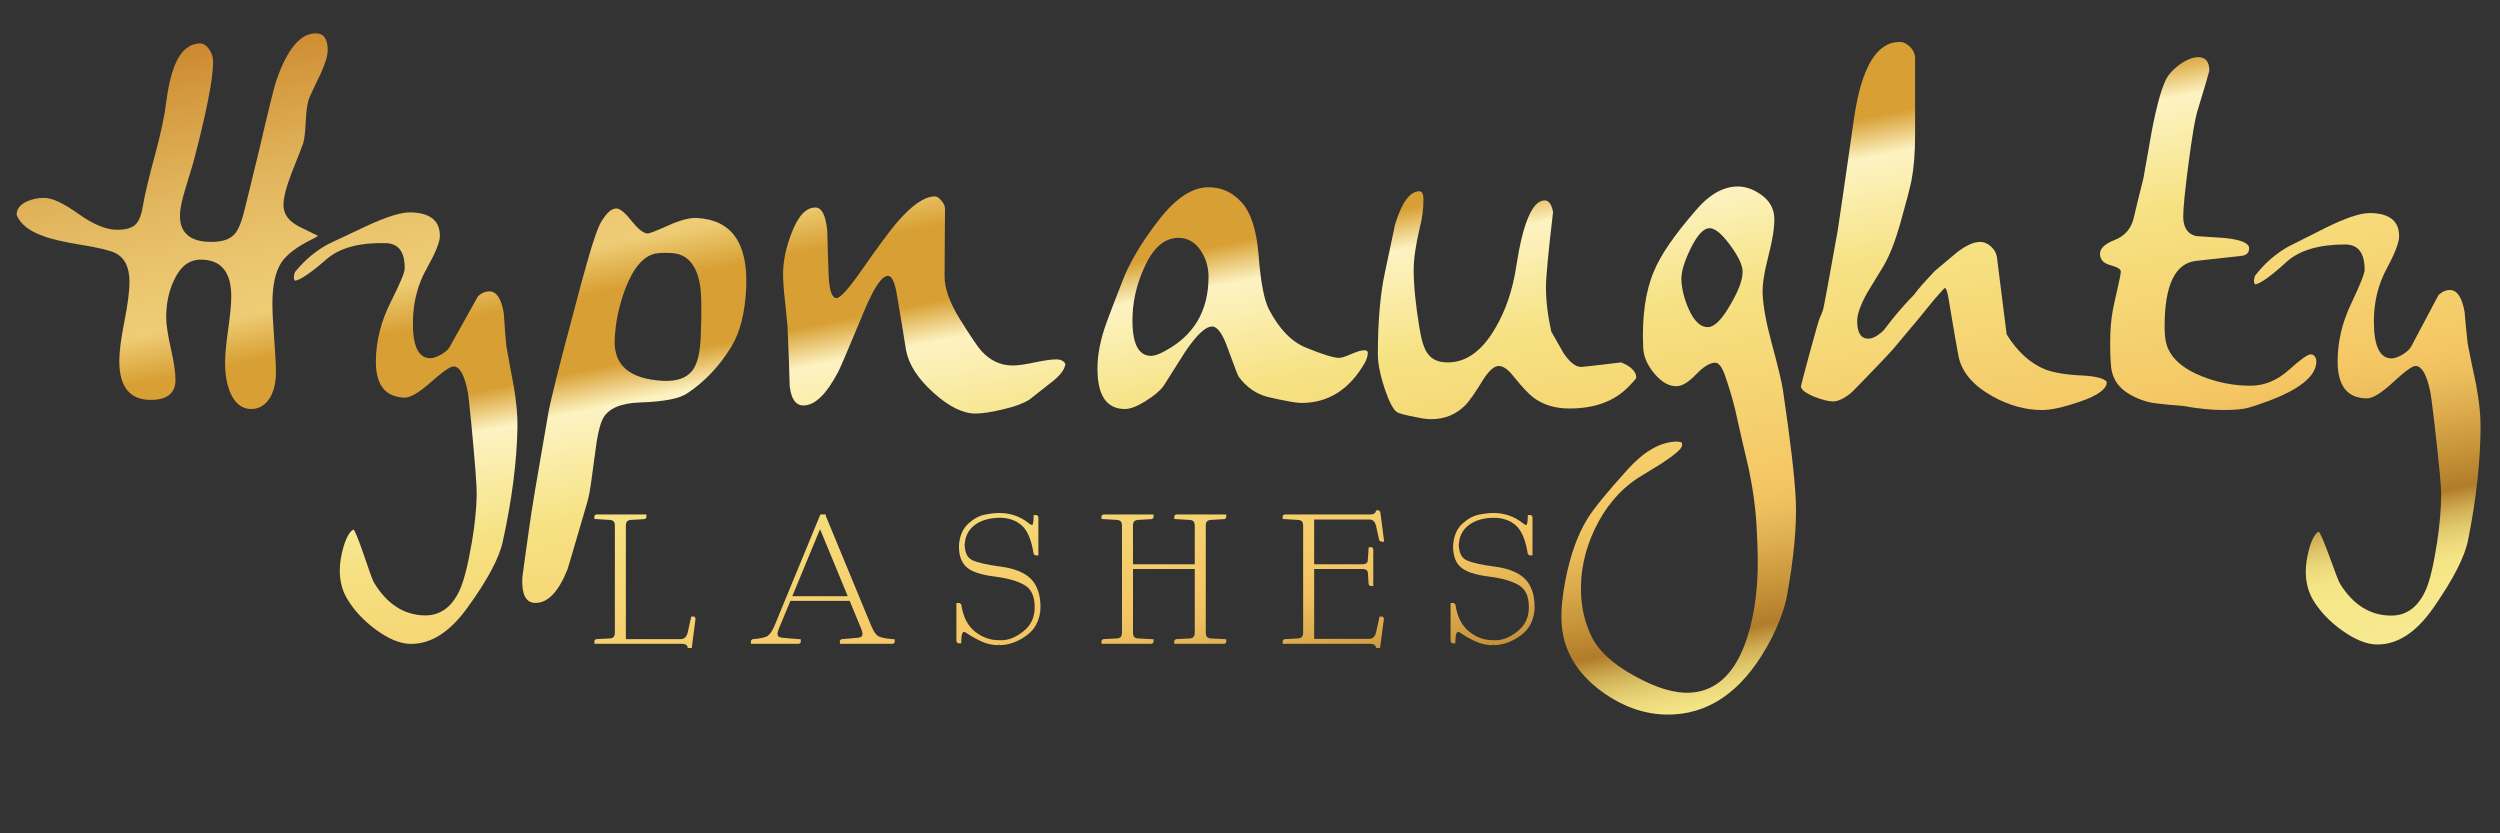
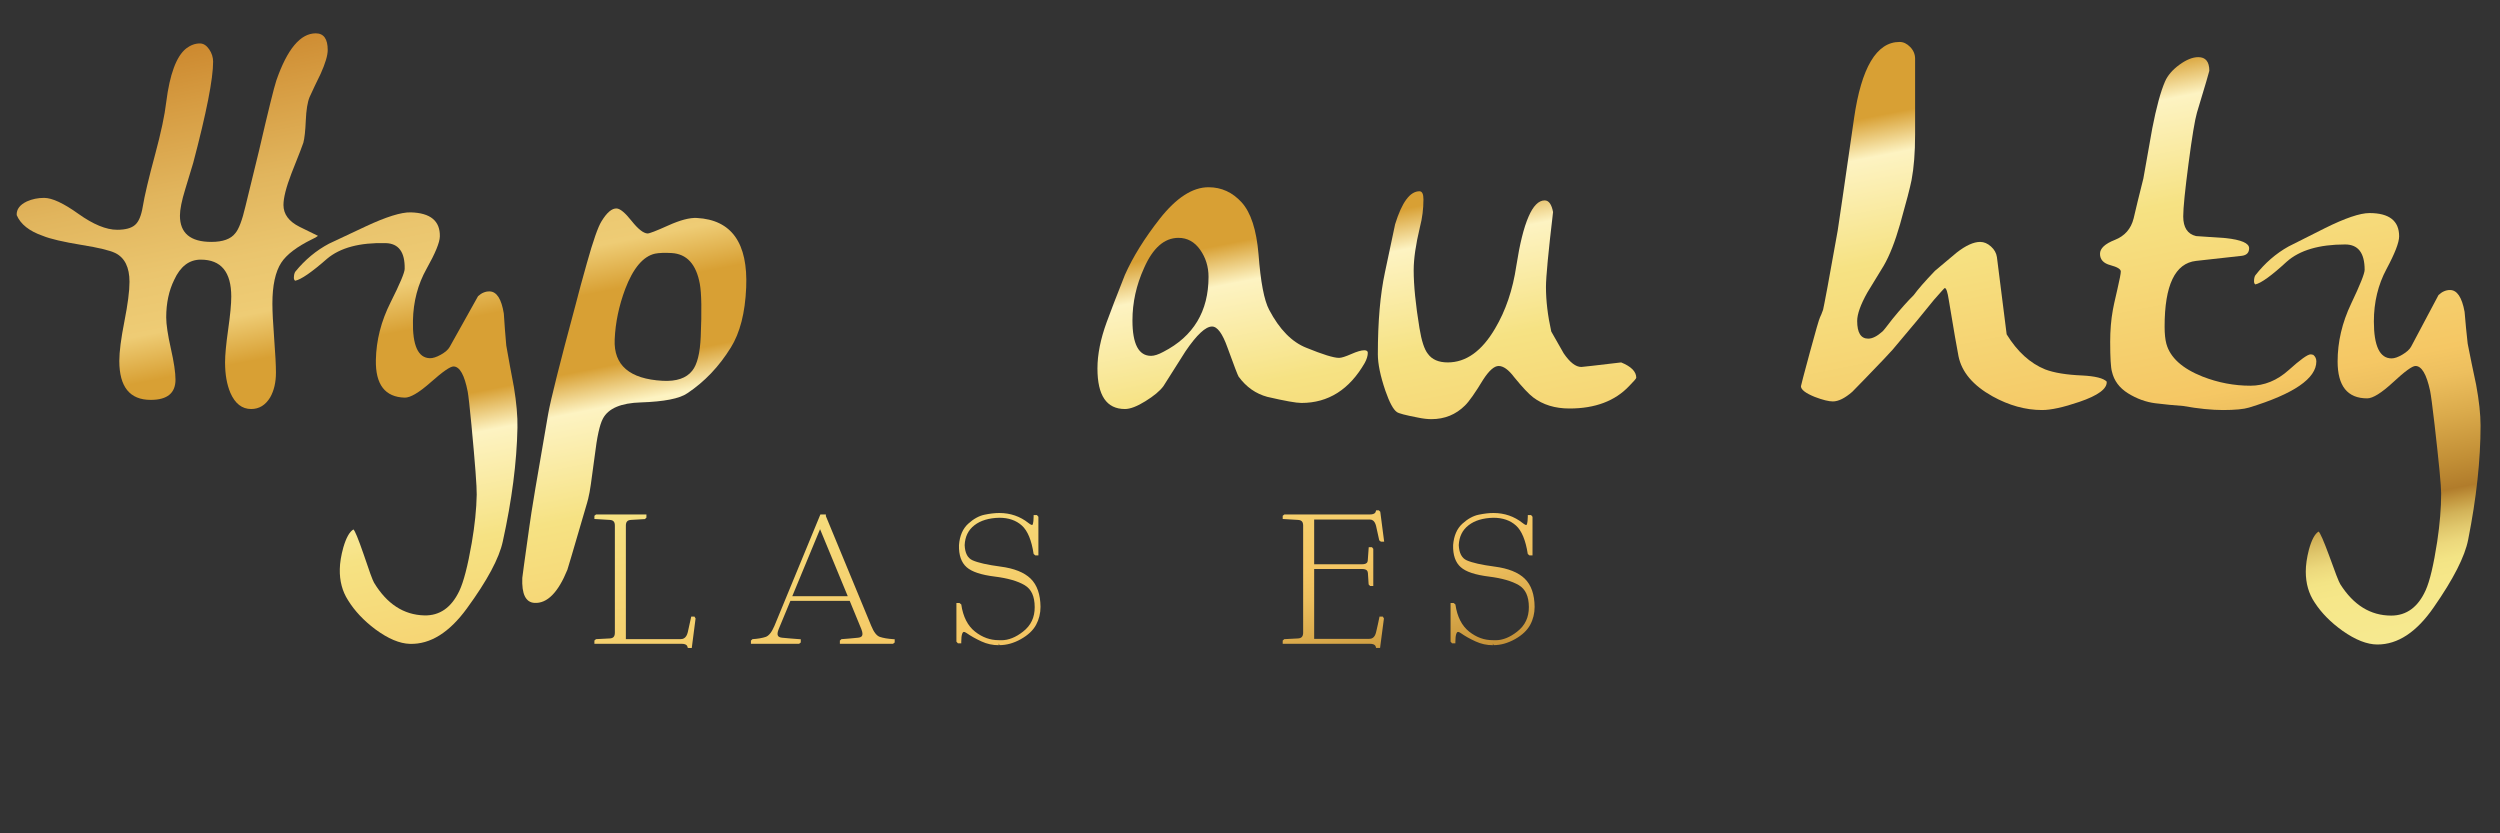
<svg xmlns="http://www.w3.org/2000/svg" version="1.1" id="Layer_1" x="0px" y="0px" width="150px" height="50px" viewBox="0 0 150 50" enable-background="new 0 0 150 50" xml:space="preserve">
  <rect x="0" y="0" width="150" height="50" fill="#333333" stroke="none" />
  <g>
    <g id="XMLID_1_">
      <linearGradient id="XMLID_26_" gradientUnits="userSpaceOnUse" x1="4.304" y1="-22.731" x2="27.47" y2="94.769">
        <stop offset="0" style="stop-color:#E4BA5D" />
        <stop offset="0.029" style="stop-color:#E0B458" />
        <stop offset="0.065" style="stop-color:#D7A54C" />
        <stop offset="0.104" style="stop-color:#CB8F3A" />
        <stop offset="0.144" style="stop-color:#BB7528" />
        <stop offset="0.148" style="stop-color:#B97226" />
        <stop offset="0.198" style="stop-color:#C57B22" />
        <stop offset="0.203" style="stop-color:#C77E24" />
        <stop offset="0.249" style="stop-color:#D69C42" />
        <stop offset="0.291" style="stop-color:#E1B55D" />
        <stop offset="0.329" style="stop-color:#EAC56E" />
        <stop offset="0.358" style="stop-color:#EECC75" />
        <stop offset="0.381" style="stop-color:#D8A034" />
        <stop offset="0.418" style="stop-color:#D8A034" />
        <stop offset="0.438" style="stop-color:#FDF3C2" />
        <stop offset="0.49" style="stop-color:#F6E283" />
        <stop offset="0.587" style="stop-color:#F5C764" />
        <stop offset="0.601" style="stop-color:#EDBF5E" />
        <stop offset="0.62" style="stop-color:#DBAB4C" />
        <stop offset="0.643" style="stop-color:#C28F36" />
        <stop offset="0.657" style="stop-color:#B17C2B" />
        <stop offset="0.663" style="stop-color:#C39840" />
        <stop offset="0.669" style="stop-color:#D2B258" />
        <stop offset="0.676" style="stop-color:#E0C76C" />
        <stop offset="0.683" style="stop-color:#ECD87C" />
        <stop offset="0.691" style="stop-color:#F3E485" />
        <stop offset="0.7" style="stop-color:#F6E789" />
        <stop offset="0.825" style="stop-color:#F5F1AC" />
        <stop offset="0.858" style="stop-color:#F6F4D7" />
        <stop offset="0.879" style="stop-color:#F3F4FA" />
        <stop offset="0.906" style="stop-color:#D49829" />
        <stop offset="0.952" style="stop-color:#FCEEA4" />
        <stop offset="1" style="stop-color:#F9CA5E" />
      </linearGradient>
      <path id="XMLID_23_" fill="url(#XMLID_26_)" d="M17.008,12.299c0,0.547,0.318,0.982,0.956,1.305    c0.371,0.184,0.743,0.364,1.115,0.547c-0.071,0.063-0.196,0.133-0.372,0.213c-0.903,0.445-1.514,0.912-1.832,1.398    c-0.354,0.547-0.531,1.367-0.531,2.461c0,0.466,0.036,1.159,0.106,2.08c0.071,0.922,0.107,1.606,0.107,2.053    c0,0.586-0.116,1.082-0.346,1.486c-0.283,0.468-0.663,0.699-1.141,0.699c-0.548,0-0.965-0.324-1.248-0.973    c-0.212-0.505-0.318-1.111-0.318-1.822c0-0.445,0.062-1.104,0.186-1.975c0.124-0.869,0.186-1.529,0.186-1.975    c0-1.479-0.611-2.218-1.832-2.218c-0.69,0-1.221,0.405-1.593,1.215c-0.318,0.648-0.478,1.397-0.478,2.249    c0,0.426,0.094,1.047,0.278,1.867c0.186,0.822,0.279,1.445,0.279,1.871c0,0.808-0.496,1.213-1.486,1.213    c-1.256,0-1.885-0.778-1.885-2.339c0-0.547,0.102-1.337,0.305-2.368c0.204-1.035,0.306-1.825,0.306-2.372    c0-0.87-0.283-1.447-0.849-1.73c-0.336-0.163-1.009-0.324-2.018-0.487c-1.115-0.182-1.895-0.365-2.336-0.547    c-0.813-0.283-1.336-0.698-1.565-1.244c-0.018-0.345,0.186-0.618,0.61-0.82c0.318-0.143,0.664-0.213,1.035-0.213    c0.477,0,1.164,0.318,2.057,0.958c0.894,0.636,1.668,0.956,2.323,0.956c0.495,0,0.854-0.096,1.075-0.291    c0.222-0.189,0.375-0.559,0.465-1.105c0.106-0.648,0.353-1.691,0.742-3.13c0.354-1.317,0.575-2.358,0.664-3.13    c0.212-1.682,0.61-2.753,1.194-3.22c0.266-0.203,0.54-0.304,0.823-0.304c0.213,0,0.398,0.116,0.558,0.349    c0.16,0.233,0.239,0.481,0.239,0.745c0,1.033-0.398,3.059-1.195,6.076c-0.159,0.527-0.318,1.052-0.478,1.578    c-0.212,0.689-0.318,1.217-0.318,1.582c0,1.051,0.627,1.578,1.885,1.578c0.689,0,1.167-0.172,1.433-0.517    c0.212-0.243,0.416-0.778,0.61-1.608l0.823-3.373c0.548-2.369,0.894-3.768,1.035-4.193C17.237,2.941,18.025,2,18.946,2    c0.478,0,0.717,0.333,0.717,1.002c0,0.324-0.143,0.801-0.425,1.428c-0.23,0.466-0.452,0.932-0.664,1.398    c-0.124,0.303-0.199,0.77-0.226,1.396c-0.027,0.628-0.076,1.072-0.146,1.336c-0.019,0.082-0.257,0.7-0.718,1.854    C17.166,11.244,17.008,11.873,17.008,12.299z" />
      <linearGradient id="XMLID_27_" gradientUnits="userSpaceOnUse" x1="15.14" y1="-24.867" x2="38.306" y2="92.633">
        <stop offset="0" style="stop-color:#E4BA5D" />
        <stop offset="0.029" style="stop-color:#E0B458" />
        <stop offset="0.065" style="stop-color:#D7A54C" />
        <stop offset="0.104" style="stop-color:#CB8F3A" />
        <stop offset="0.144" style="stop-color:#BB7528" />
        <stop offset="0.148" style="stop-color:#B97226" />
        <stop offset="0.198" style="stop-color:#C57B22" />
        <stop offset="0.203" style="stop-color:#C77E24" />
        <stop offset="0.249" style="stop-color:#D69C42" />
        <stop offset="0.291" style="stop-color:#E1B55D" />
        <stop offset="0.329" style="stop-color:#EAC56E" />
        <stop offset="0.358" style="stop-color:#EECC75" />
        <stop offset="0.381" style="stop-color:#D8A034" />
        <stop offset="0.418" style="stop-color:#D8A034" />
        <stop offset="0.438" style="stop-color:#FDF3C2" />
        <stop offset="0.49" style="stop-color:#F6E283" />
        <stop offset="0.587" style="stop-color:#F5C764" />
        <stop offset="0.601" style="stop-color:#EDBF5E" />
        <stop offset="0.62" style="stop-color:#DBAB4C" />
        <stop offset="0.643" style="stop-color:#C28F36" />
        <stop offset="0.657" style="stop-color:#B17C2B" />
        <stop offset="0.663" style="stop-color:#C39840" />
        <stop offset="0.669" style="stop-color:#D2B258" />
        <stop offset="0.676" style="stop-color:#E0C76C" />
        <stop offset="0.683" style="stop-color:#ECD87C" />
        <stop offset="0.691" style="stop-color:#F3E485" />
        <stop offset="0.7" style="stop-color:#F6E789" />
        <stop offset="0.825" style="stop-color:#F5F1AC" />
        <stop offset="0.858" style="stop-color:#F6F4D7" />
        <stop offset="0.879" style="stop-color:#F3F4FA" />
        <stop offset="0.906" style="stop-color:#D49829" />
        <stop offset="0.952" style="stop-color:#FCEEA4" />
        <stop offset="1" style="stop-color:#F9CA5E" />
      </linearGradient>
      <path id="XMLID_21_" fill="url(#XMLID_27_)" d="M24.599,38.632c-0.619-0.016-1.313-0.309-2.08-0.875    c-0.698-0.525-1.244-1.105-1.638-1.745c-0.344-0.536-0.509-1.157-0.493-1.867c0.007-0.386,0.079-0.817,0.212-1.301    c0.171-0.583,0.372-0.942,0.605-1.078c0.087,0.065,0.29,0.556,0.608,1.476c0.333,0.999,0.543,1.574,0.629,1.718    c0.771,1.275,1.776,1.931,3.015,1.964c0.92,0.023,1.62-0.463,2.1-1.464c0.259-0.541,0.509-1.507,0.75-2.898    c0.18-1.049,0.279-2.009,0.296-2.879c0.009-0.466-0.096-1.857-0.315-4.172c-0.103-1.076-0.177-1.746-0.226-2.013    c-0.193-0.995-0.474-1.501-0.846-1.511c-0.195-0.006-0.648,0.307-1.359,0.938c-0.712,0.63-1.236,0.94-1.572,0.933    c-1.186-0.032-1.763-0.787-1.733-2.265c0.023-1.174,0.315-2.322,0.878-3.441c0.563-1.12,0.845-1.791,0.85-2.014    c0.021-1.012-0.359-1.529-1.137-1.551c-1.557-0.04-2.731,0.274-3.523,0.941c-0.92,0.807-1.557,1.246-1.913,1.317    c-0.052-0.042-0.077-0.103-0.075-0.185c0.003-0.162,0.032-0.282,0.087-0.361c0.581-0.714,1.256-1.275,2.025-1.681    c0.732-0.343,1.465-0.69,2.199-1.034c1.232-0.576,2.132-0.856,2.698-0.842c1.185,0.031,1.769,0.512,1.75,1.444    c-0.008,0.364-0.273,1.009-0.796,1.938c-0.523,0.929-0.797,1.969-0.819,3.123c-0.03,1.479,0.309,2.227,1.017,2.245    c0.177,0.005,0.396-0.066,0.656-0.21c0.259-0.145,0.434-0.297,0.526-0.457l1.708-3.055c0.217-0.197,0.449-0.292,0.697-0.285    c0.424,0.011,0.708,0.455,0.849,1.328c0.041,0.648,0.089,1.289,0.147,1.918c0.143,0.814,0.294,1.639,0.455,2.474    c0.158,0.956,0.23,1.78,0.216,2.466c-0.041,2.066-0.334,4.338-0.88,6.816c-0.215,1.007-0.932,2.345-2.152,4.016    C26.959,37.953,25.82,38.665,24.599,38.632z" />
      <linearGradient id="XMLID_28_" gradientUnits="userSpaceOnUse" x1="27.608" y1="-27.326" x2="50.775" y2="90.174">
        <stop offset="0" style="stop-color:#E4BA5D" />
        <stop offset="0.029" style="stop-color:#E0B458" />
        <stop offset="0.065" style="stop-color:#D7A54C" />
        <stop offset="0.104" style="stop-color:#CB8F3A" />
        <stop offset="0.144" style="stop-color:#BB7528" />
        <stop offset="0.148" style="stop-color:#B97226" />
        <stop offset="0.198" style="stop-color:#C57B22" />
        <stop offset="0.203" style="stop-color:#C77E24" />
        <stop offset="0.249" style="stop-color:#D69C42" />
        <stop offset="0.291" style="stop-color:#E1B55D" />
        <stop offset="0.329" style="stop-color:#EAC56E" />
        <stop offset="0.358" style="stop-color:#EECC75" />
        <stop offset="0.381" style="stop-color:#D8A034" />
        <stop offset="0.418" style="stop-color:#D8A034" />
        <stop offset="0.438" style="stop-color:#FDF3C2" />
        <stop offset="0.49" style="stop-color:#F6E283" />
        <stop offset="0.587" style="stop-color:#F5C764" />
        <stop offset="0.601" style="stop-color:#EDBF5E" />
        <stop offset="0.62" style="stop-color:#DBAB4C" />
        <stop offset="0.643" style="stop-color:#C28F36" />
        <stop offset="0.657" style="stop-color:#B17C2B" />
        <stop offset="0.663" style="stop-color:#C39840" />
        <stop offset="0.669" style="stop-color:#D2B258" />
        <stop offset="0.676" style="stop-color:#E0C76C" />
        <stop offset="0.683" style="stop-color:#ECD87C" />
        <stop offset="0.691" style="stop-color:#F3E485" />
        <stop offset="0.7" style="stop-color:#F6E789" />
        <stop offset="0.825" style="stop-color:#F5F1AC" />
        <stop offset="0.858" style="stop-color:#F6F4D7" />
        <stop offset="0.879" style="stop-color:#F3F4FA" />
        <stop offset="0.906" style="stop-color:#D49829" />
        <stop offset="0.952" style="stop-color:#FCEEA4" />
        <stop offset="1" style="stop-color:#F9CA5E" />
      </linearGradient>
      <path id="XMLID_18_" fill="url(#XMLID_28_)" d="M44.771,17.254c-0.063,1.516-0.371,2.717-0.921,3.598    c-0.704,1.139-1.575,2.055-2.614,2.746c-0.456,0.318-1.386,0.501-2.787,0.547c-1.189,0.035-1.947,0.357-2.273,0.97    c-0.193,0.354-0.356,1.095-0.491,2.224c-0.186,1.448-0.308,2.274-0.37,2.474c-0.002,0.061-0.118,0.47-0.344,1.227    c-0.6,2.056-0.909,3.103-0.928,3.145c-0.555,1.366-1.211,2.031-1.971,1.989c-0.53-0.03-0.776-0.53-0.734-1.5    c0.002-0.062,0.143-1.078,0.42-3.049c0.104-0.805,0.483-3.076,1.136-6.812c0.161-0.884,0.693-3.003,1.596-6.358    c0.232-0.901,0.474-1.79,0.723-2.668c0.376-1.339,0.667-2.174,0.877-2.508c0.323-0.529,0.626-0.786,0.909-0.771    c0.213,0.011,0.511,0.261,0.899,0.749c0.387,0.488,0.705,0.738,0.953,0.752c0.105,0.005,0.52-0.154,1.242-0.48    c0.723-0.326,1.295-0.475,1.72-0.451C43.896,13.191,44.884,14.582,44.771,17.254z M40.288,15.182    c-0.407-0.023-0.735-0.011-0.985,0.037c-0.716,0.162-1.313,0.871-1.79,2.122c-0.379,1.014-0.59,2.024-0.632,3.035    c-0.065,1.539,0.893,2.361,2.873,2.472c0.831,0.045,1.424-0.154,1.779-0.604c0.298-0.368,0.469-1.049,0.511-2.039    c0.066-1.557,0.047-2.612-0.053-3.166C41.774,15.852,41.207,15.23,40.288,15.182z" />
      <linearGradient id="XMLID_29_" gradientUnits="userSpaceOnUse" x1="45.141" y1="-30.782" x2="68.307" y2="86.718">
        <stop offset="0" style="stop-color:#E4BA5D" />
        <stop offset="0.029" style="stop-color:#E0B458" />
        <stop offset="0.065" style="stop-color:#D7A54C" />
        <stop offset="0.104" style="stop-color:#CB8F3A" />
        <stop offset="0.144" style="stop-color:#BB7528" />
        <stop offset="0.148" style="stop-color:#B97226" />
        <stop offset="0.198" style="stop-color:#C57B22" />
        <stop offset="0.203" style="stop-color:#C77E24" />
        <stop offset="0.249" style="stop-color:#D69C42" />
        <stop offset="0.291" style="stop-color:#E1B55D" />
        <stop offset="0.329" style="stop-color:#EAC56E" />
        <stop offset="0.358" style="stop-color:#EECC75" />
        <stop offset="0.381" style="stop-color:#D8A034" />
        <stop offset="0.418" style="stop-color:#D8A034" />
        <stop offset="0.438" style="stop-color:#FDF3C2" />
        <stop offset="0.49" style="stop-color:#F6E283" />
        <stop offset="0.587" style="stop-color:#F5C764" />
        <stop offset="0.601" style="stop-color:#EDBF5E" />
        <stop offset="0.62" style="stop-color:#DBAB4C" />
        <stop offset="0.643" style="stop-color:#C28F36" />
        <stop offset="0.657" style="stop-color:#B17C2B" />
        <stop offset="0.663" style="stop-color:#C39840" />
        <stop offset="0.669" style="stop-color:#D2B258" />
        <stop offset="0.676" style="stop-color:#E0C76C" />
        <stop offset="0.683" style="stop-color:#ECD87C" />
        <stop offset="0.691" style="stop-color:#F3E485" />
        <stop offset="0.7" style="stop-color:#F6E789" />
        <stop offset="0.825" style="stop-color:#F5F1AC" />
        <stop offset="0.858" style="stop-color:#F6F4D7" />
        <stop offset="0.879" style="stop-color:#F3F4FA" />
        <stop offset="0.906" style="stop-color:#D49829" />
        <stop offset="0.952" style="stop-color:#FCEEA4" />
        <stop offset="1" style="stop-color:#F9CA5E" />
      </linearGradient>
-       <path id="XMLID_16_" fill="url(#XMLID_29_)" d="M63.922,21.838c-0.037,0.344-0.337,0.729-0.904,1.152    c-0.744,0.588-1.168,0.923-1.274,1.004c-0.372,0.223-0.867,0.406-1.487,0.547c-0.742,0.183-1.317,0.273-1.725,0.273    c-0.761,0-1.606-0.421-2.535-1.261c-0.929-0.839-1.474-1.687-1.633-2.537c-0.124-0.79-0.318-1.964-0.584-3.524    c-0.124-0.627-0.292-0.942-0.504-0.942c-0.354,0-0.813,0.669-1.381,2.007c-0.955,2.288-1.486,3.535-1.593,3.736    c-0.708,1.356-1.406,2.035-2.096,2.035c-0.459,0-0.735-0.385-0.824-1.155c-0.018-0.808-0.061-2.013-0.132-3.614    c-0.019-0.223-0.071-0.748-0.159-1.58c-0.071-0.628-0.106-1.143-0.106-1.549c0-0.748,0.167-1.56,0.504-2.431    c0.388-1.032,0.866-1.549,1.433-1.549c0.39,0,0.63,0.477,0.716,1.427c0.018,0.871,0.044,1.743,0.08,2.615    c0.036,0.93,0.195,1.395,0.478,1.395c0.213,0,0.691-0.525,1.434-1.578c1.062-1.519,1.788-2.502,2.177-2.948    c0.902-1.052,1.663-1.577,2.283-1.577c0.125,0,0.256,0.084,0.397,0.257c0.143,0.173,0.213,0.329,0.213,0.471l-0.026,4.07    c0,0.729,0.31,1.591,0.93,2.583c0.671,1.074,1.096,1.701,1.273,1.884c0.532,0.587,1.159,0.881,1.886,0.881    c0.3,0,0.739-0.062,1.314-0.183c0.574-0.121,1.003-0.183,1.286-0.183C63.647,21.563,63.832,21.655,63.922,21.838z" />
      <linearGradient id="XMLID_30_" gradientUnits="userSpaceOnUse" x1="62.881" y1="-34.28" x2="86.047" y2="83.22">
        <stop offset="0" style="stop-color:#E4BA5D" />
        <stop offset="0.029" style="stop-color:#E0B458" />
        <stop offset="0.065" style="stop-color:#D7A54C" />
        <stop offset="0.104" style="stop-color:#CB8F3A" />
        <stop offset="0.144" style="stop-color:#BB7528" />
        <stop offset="0.148" style="stop-color:#B97226" />
        <stop offset="0.198" style="stop-color:#C57B22" />
        <stop offset="0.203" style="stop-color:#C77E24" />
        <stop offset="0.249" style="stop-color:#D69C42" />
        <stop offset="0.291" style="stop-color:#E1B55D" />
        <stop offset="0.329" style="stop-color:#EAC56E" />
        <stop offset="0.358" style="stop-color:#EECC75" />
        <stop offset="0.381" style="stop-color:#D8A034" />
        <stop offset="0.418" style="stop-color:#D8A034" />
        <stop offset="0.438" style="stop-color:#FDF3C2" />
        <stop offset="0.49" style="stop-color:#F6E283" />
        <stop offset="0.587" style="stop-color:#F5C764" />
        <stop offset="0.601" style="stop-color:#EDBF5E" />
        <stop offset="0.62" style="stop-color:#DBAB4C" />
        <stop offset="0.643" style="stop-color:#C28F36" />
        <stop offset="0.657" style="stop-color:#B17C2B" />
        <stop offset="0.663" style="stop-color:#C39840" />
        <stop offset="0.669" style="stop-color:#D2B258" />
        <stop offset="0.676" style="stop-color:#E0C76C" />
        <stop offset="0.683" style="stop-color:#ECD87C" />
        <stop offset="0.691" style="stop-color:#F3E485" />
        <stop offset="0.7" style="stop-color:#F6E789" />
        <stop offset="0.825" style="stop-color:#F5F1AC" />
        <stop offset="0.858" style="stop-color:#F6F4D7" />
        <stop offset="0.879" style="stop-color:#F3F4FA" />
        <stop offset="0.906" style="stop-color:#D49829" />
        <stop offset="0.952" style="stop-color:#FCEEA4" />
        <stop offset="1" style="stop-color:#F9CA5E" />
      </linearGradient>
      <path id="XMLID_13_" fill="url(#XMLID_30_)" d="M82.068,21.169c0,0.183-0.063,0.386-0.184,0.608c-0.922,1.6-2.186,2.4-3.799,2.4    c-0.316,0-0.998-0.123-2.043-0.365c-0.689-0.184-1.265-0.587-1.726-1.215c-0.052-0.081-0.273-0.658-0.663-1.732    c-0.302-0.852-0.611-1.274-0.93-1.274c-0.388,0-0.919,0.496-1.593,1.487c-0.442,0.708-0.885,1.408-1.327,2.095    c-0.212,0.286-0.569,0.583-1.075,0.897c-0.504,0.314-0.915,0.471-1.233,0.471c-1.099,0-1.648-0.811-1.648-2.43    c0-0.851,0.187-1.781,0.559-2.795c0.229-0.628,0.592-1.57,1.089-2.824c0.478-1.075,1.176-2.199,2.096-3.373    c0.992-1.257,1.965-1.885,2.919-1.885c0.78,0,1.442,0.305,1.993,0.912c0.548,0.607,0.885,1.641,1.008,3.1    c0.125,1.659,0.336,2.774,0.638,3.34c0.619,1.178,1.361,1.935,2.229,2.279c0.992,0.406,1.646,0.607,1.965,0.607    c0.141,0,0.385-0.076,0.73-0.228s0.605-0.229,0.785-0.229C81.998,21.017,82.068,21.068,82.068,21.169z M72.512,16.611    c0-0.605-0.167-1.148-0.503-1.625c-0.337-0.477-0.771-0.715-1.3-0.715c-0.851,0-1.541,0.609-2.072,1.824    c-0.46,1.014-0.69,2.055-0.69,3.131c0,1.416,0.373,2.125,1.116,2.125c0.194,0,0.442-0.08,0.743-0.243    C71.61,20.178,72.512,18.679,72.512,16.611z" />
      <linearGradient id="XMLID_31_" gradientUnits="userSpaceOnUse" x1="78.688" y1="-37.397" x2="101.854" y2="80.103">
        <stop offset="0" style="stop-color:#E4BA5D" />
        <stop offset="0.029" style="stop-color:#E0B458" />
        <stop offset="0.065" style="stop-color:#D7A54C" />
        <stop offset="0.104" style="stop-color:#CB8F3A" />
        <stop offset="0.144" style="stop-color:#BB7528" />
        <stop offset="0.148" style="stop-color:#B97226" />
        <stop offset="0.198" style="stop-color:#C57B22" />
        <stop offset="0.203" style="stop-color:#C77E24" />
        <stop offset="0.249" style="stop-color:#D69C42" />
        <stop offset="0.291" style="stop-color:#E1B55D" />
        <stop offset="0.329" style="stop-color:#EAC56E" />
        <stop offset="0.358" style="stop-color:#EECC75" />
        <stop offset="0.381" style="stop-color:#D8A034" />
        <stop offset="0.418" style="stop-color:#D8A034" />
        <stop offset="0.438" style="stop-color:#FDF3C2" />
        <stop offset="0.49" style="stop-color:#F6E283" />
        <stop offset="0.587" style="stop-color:#F5C764" />
        <stop offset="0.601" style="stop-color:#EDBF5E" />
        <stop offset="0.62" style="stop-color:#DBAB4C" />
        <stop offset="0.643" style="stop-color:#C28F36" />
        <stop offset="0.657" style="stop-color:#B17C2B" />
        <stop offset="0.663" style="stop-color:#C39840" />
        <stop offset="0.669" style="stop-color:#D2B258" />
        <stop offset="0.676" style="stop-color:#E0C76C" />
        <stop offset="0.683" style="stop-color:#ECD87C" />
        <stop offset="0.691" style="stop-color:#F3E485" />
        <stop offset="0.7" style="stop-color:#F6E789" />
        <stop offset="0.825" style="stop-color:#F5F1AC" />
        <stop offset="0.858" style="stop-color:#F6F4D7" />
        <stop offset="0.879" style="stop-color:#F3F4FA" />
        <stop offset="0.906" style="stop-color:#D49829" />
        <stop offset="0.952" style="stop-color:#FCEEA4" />
        <stop offset="1" style="stop-color:#F9CA5E" />
      </linearGradient>
      <path id="XMLID_11_" fill="url(#XMLID_31_)" d="M98.176,22.666c0,0.043-0.141,0.207-0.424,0.494c-0.85,0.9-2.045,1.35-3.584,1.35    c-0.867,0-1.592-0.223-2.178-0.668c-0.266-0.202-0.646-0.607-1.141-1.214c-0.336-0.446-0.646-0.669-0.93-0.669    c-0.266,0-0.574,0.273-0.93,0.822c-0.477,0.787-0.84,1.305-1.088,1.547c-0.549,0.547-1.221,0.821-2.018,0.821    c-0.229,0-0.496-0.03-0.795-0.092c-0.744-0.142-1.17-0.253-1.275-0.334c-0.211-0.143-0.443-0.567-0.689-1.275    c-0.303-0.891-0.453-1.62-0.453-2.188c0-1.964,0.143-3.605,0.426-4.922c0.371-1.763,0.576-2.724,0.611-2.887    c0.406-1.315,0.893-1.975,1.459-1.975c0.16,0,0.24,0.162,0.24,0.487c0,0.566-0.07,1.123-0.213,1.67    c-0.248,1.033-0.373,1.894-0.373,2.582c0,0.912,0.117,2.066,0.346,3.465c0.125,0.768,0.293,1.285,0.506,1.549    c0.246,0.344,0.645,0.516,1.193,0.516c1.096,0,2.045-0.678,2.84-2.035c0.637-1.073,1.063-2.328,1.275-3.767    c0.406-2.612,0.973-3.919,1.699-3.919c0.248,0,0.416,0.232,0.504,0.698c-0.285,2.409-0.426,3.909-0.426,4.495    c0,0.832,0.107,1.723,0.318,2.674c0.25,0.445,0.496,0.881,0.744,1.307c0.373,0.547,0.725,0.82,1.063,0.82    c0.053,0,0.85-0.091,2.387-0.273C97.875,21.991,98.176,22.299,98.176,22.666z" />
      <linearGradient id="XMLID_32_" gradientUnits="userSpaceOnUse" x1="87.378" y1="-39.11" x2="110.544" y2="78.39">
        <stop offset="0" style="stop-color:#E4BA5D" />
        <stop offset="0.029" style="stop-color:#E0B458" />
        <stop offset="0.065" style="stop-color:#D7A54C" />
        <stop offset="0.104" style="stop-color:#CB8F3A" />
        <stop offset="0.144" style="stop-color:#BB7528" />
        <stop offset="0.148" style="stop-color:#B97226" />
        <stop offset="0.198" style="stop-color:#C57B22" />
        <stop offset="0.203" style="stop-color:#C77E24" />
        <stop offset="0.249" style="stop-color:#D69C42" />
        <stop offset="0.291" style="stop-color:#E1B55D" />
        <stop offset="0.329" style="stop-color:#EAC56E" />
        <stop offset="0.358" style="stop-color:#EECC75" />
        <stop offset="0.381" style="stop-color:#D8A034" />
        <stop offset="0.418" style="stop-color:#D8A034" />
        <stop offset="0.438" style="stop-color:#FDF3C2" />
        <stop offset="0.49" style="stop-color:#F6E283" />
        <stop offset="0.587" style="stop-color:#F5C764" />
        <stop offset="0.601" style="stop-color:#EDBF5E" />
        <stop offset="0.62" style="stop-color:#DBAB4C" />
        <stop offset="0.643" style="stop-color:#C28F36" />
        <stop offset="0.657" style="stop-color:#B17C2B" />
        <stop offset="0.663" style="stop-color:#C39840" />
        <stop offset="0.669" style="stop-color:#D2B258" />
        <stop offset="0.676" style="stop-color:#E0C76C" />
        <stop offset="0.683" style="stop-color:#ECD87C" />
        <stop offset="0.691" style="stop-color:#F3E485" />
        <stop offset="0.7" style="stop-color:#F6E789" />
        <stop offset="0.825" style="stop-color:#F5F1AC" />
        <stop offset="0.858" style="stop-color:#F6F4D7" />
        <stop offset="0.879" style="stop-color:#F3F4FA" />
        <stop offset="0.906" style="stop-color:#D49829" />
        <stop offset="0.952" style="stop-color:#FCEEA4" />
        <stop offset="1" style="stop-color:#F9CA5E" />
      </linearGradient>
-       <path id="XMLID_8_" fill="url(#XMLID_32_)" d="M107.748,30.039c0.064,1.518-0.115,3.441-0.541,5.776    c-0.146,0.717-0.447,1.537-0.902,2.454c-1.5,2.925-3.451,4.454-5.855,4.595c-1.52,0.09-2.975-0.373-4.367-1.388    c-1.521-1.129-2.318-2.521-2.393-4.181c-0.031-0.687,0.047-1.512,0.234-2.477c0.289-1.496,0.729-2.729,1.324-3.696    c0.381-0.612,1.178-1.59,2.396-2.938c0.961-1.071,1.918-1.635,2.873-1.688c0.143-0.01,0.275,0.014,0.402,0.066    c0.002,0.061,0.006,0.113,0.006,0.152c0.01,0.182-0.393,0.541-1.199,1.075c-0.52,0.313-1.029,0.626-1.527,0.939    c-1.049,0.711-1.883,1.707-2.5,2.99c-0.615,1.282-0.895,2.603-0.832,3.958c0.039,0.867,0.232,1.68,0.586,2.429    c0.41,0.908,1.291,1.729,2.635,2.461c1.291,0.718,2.404,1.049,3.34,0.994c1.592-0.093,2.729-1.203,3.412-3.334    c0.498-1.551,0.701-3.396,0.605-5.541l-0.041-0.91c-0.049-1.133-0.209-2.351-0.48-3.651c-0.285-1.201-0.561-2.4-0.826-3.602    c-0.172-0.682-0.369-1.338-0.592-1.975c-0.184-0.537-0.391-0.799-0.619-0.786c-0.318,0.019-0.695,0.254-1.125,0.705    c-0.434,0.45-0.809,0.687-1.125,0.704c-0.461,0.027-0.908-0.215-1.35-0.724c-0.438-0.511-0.672-1.04-0.695-1.583    c-0.082-1.857,0.133-3.386,0.646-4.59c0.4-0.974,1.242-2.196,2.523-3.666c0.756-0.894,1.551-1.365,2.381-1.414    c0.512-0.03,1.02,0.133,1.523,0.488c0.504,0.356,0.768,0.818,0.793,1.383c0.023,0.525-0.094,1.287-0.35,2.285    c-0.258,0.998-0.375,1.758-0.35,2.285c0.033,0.746,0.207,1.709,0.525,2.887c0.383,1.416,0.611,2.364,0.688,2.846    C107.426,26.422,107.684,28.644,107.748,30.039z M104.555,16.252c-0.018-0.383-0.277-0.912-0.775-1.582    c-0.498-0.671-0.908-0.997-1.227-0.979c-0.354,0.02-0.725,0.428-1.115,1.221c-0.389,0.795-0.574,1.424-0.555,1.889    c0.027,0.568,0.176,1.156,0.451,1.768c0.336,0.73,0.723,1.085,1.164,1.059c0.389-0.024,0.838-0.484,1.348-1.386    C104.34,17.398,104.576,16.738,104.555,16.252z" />
      <linearGradient id="XMLID_33_" gradientUnits="userSpaceOnUse" x1="104.318" y1="-42.45" x2="127.485" y2="75.05">
        <stop offset="0" style="stop-color:#E4BA5D" />
        <stop offset="0.029" style="stop-color:#E0B458" />
        <stop offset="0.065" style="stop-color:#D7A54C" />
        <stop offset="0.104" style="stop-color:#CB8F3A" />
        <stop offset="0.144" style="stop-color:#BB7528" />
        <stop offset="0.148" style="stop-color:#B97226" />
        <stop offset="0.198" style="stop-color:#C57B22" />
        <stop offset="0.203" style="stop-color:#C77E24" />
        <stop offset="0.249" style="stop-color:#D69C42" />
        <stop offset="0.291" style="stop-color:#E1B55D" />
        <stop offset="0.329" style="stop-color:#EAC56E" />
        <stop offset="0.358" style="stop-color:#EECC75" />
        <stop offset="0.381" style="stop-color:#D8A034" />
        <stop offset="0.418" style="stop-color:#D8A034" />
        <stop offset="0.438" style="stop-color:#FDF3C2" />
        <stop offset="0.49" style="stop-color:#F6E283" />
        <stop offset="0.587" style="stop-color:#F5C764" />
        <stop offset="0.601" style="stop-color:#EDBF5E" />
        <stop offset="0.62" style="stop-color:#DBAB4C" />
        <stop offset="0.643" style="stop-color:#C28F36" />
        <stop offset="0.657" style="stop-color:#B17C2B" />
        <stop offset="0.663" style="stop-color:#C39840" />
        <stop offset="0.669" style="stop-color:#D2B258" />
        <stop offset="0.676" style="stop-color:#E0C76C" />
        <stop offset="0.683" style="stop-color:#ECD87C" />
        <stop offset="0.691" style="stop-color:#F3E485" />
        <stop offset="0.7" style="stop-color:#F6E789" />
        <stop offset="0.825" style="stop-color:#F5F1AC" />
        <stop offset="0.858" style="stop-color:#F6F4D7" />
        <stop offset="0.879" style="stop-color:#F3F4FA" />
        <stop offset="0.906" style="stop-color:#D49829" />
        <stop offset="0.952" style="stop-color:#FCEEA4" />
        <stop offset="1" style="stop-color:#F9CA5E" />
      </linearGradient>
      <path id="XMLID_6_" fill="url(#XMLID_33_)" d="M126.402,22.896c0.035,0.427-0.514,0.833-1.645,1.218    c-0.957,0.326-1.701,0.488-2.23,0.488c-0.994,0-1.982-0.273-2.975-0.822c-1.168-0.652-1.85-1.455-2.043-2.412    c-0.09-0.446-0.283-1.574-0.584-3.385c-0.072-0.467-0.15-0.702-0.24-0.702c-0.018,0-0.229,0.233-0.637,0.698    c-0.549,0.689-1.379,1.691-2.496,3.008c-0.176,0.203-0.725,0.781-1.645,1.732c-0.178,0.182-0.434,0.445-0.77,0.789    c-0.443,0.385-0.832,0.578-1.168,0.578c-0.248,0-0.611-0.092-1.088-0.273c-0.549-0.224-0.824-0.436-0.824-0.64    c0-0.038,0.178-0.712,0.531-2.019s0.559-2.01,0.611-2.111s0.113-0.253,0.186-0.457c0.018-0.059,0.105-0.516,0.266-1.367    l0.609-3.372c0.053-0.323,0.381-2.571,0.982-6.743c0.441-3.058,1.354-4.587,2.734-4.587c0.23,0,0.441,0.101,0.637,0.304    c0.195,0.202,0.293,0.436,0.293,0.699v4.557c0,1.073-0.072,1.984-0.213,2.732c-0.088,0.446-0.318,1.328-0.689,2.644    c-0.303,1.054-0.629,1.886-0.982,2.492c-0.318,0.526-0.646,1.063-0.982,1.609c-0.408,0.729-0.609,1.297-0.609,1.702    c0,0.709,0.221,1.063,0.662,1.063c0.248,0,0.531-0.141,0.85-0.426c0.035-0.019,0.238-0.271,0.609-0.758    c0.479-0.588,0.904-1.064,1.273-1.429c0.25-0.345,0.674-0.831,1.275-1.458c0.426-0.363,0.859-0.729,1.303-1.094    c0.547-0.426,1.018-0.639,1.406-0.639c0.229,0,0.447,0.092,0.65,0.275c0.203,0.182,0.322,0.395,0.357,0.64l0.584,4.631    c0.639,1.036,1.408,1.737,2.309,2.103c0.531,0.203,1.275,0.326,2.23,0.365C125.721,22.57,126.207,22.693,126.402,22.896z" />
      <linearGradient id="XMLID_34_" gradientUnits="userSpaceOnUse" x1="119.556" y1="-45.454" x2="142.722" y2="72.046">
        <stop offset="0" style="stop-color:#E4BA5D" />
        <stop offset="0.029" style="stop-color:#E0B458" />
        <stop offset="0.065" style="stop-color:#D7A54C" />
        <stop offset="0.104" style="stop-color:#CB8F3A" />
        <stop offset="0.144" style="stop-color:#BB7528" />
        <stop offset="0.148" style="stop-color:#B97226" />
        <stop offset="0.198" style="stop-color:#C57B22" />
        <stop offset="0.203" style="stop-color:#C77E24" />
        <stop offset="0.249" style="stop-color:#D69C42" />
        <stop offset="0.291" style="stop-color:#E1B55D" />
        <stop offset="0.329" style="stop-color:#EAC56E" />
        <stop offset="0.358" style="stop-color:#EECC75" />
        <stop offset="0.381" style="stop-color:#D8A034" />
        <stop offset="0.418" style="stop-color:#D8A034" />
        <stop offset="0.438" style="stop-color:#FDF3C2" />
        <stop offset="0.49" style="stop-color:#F6E283" />
        <stop offset="0.587" style="stop-color:#F5C764" />
        <stop offset="0.601" style="stop-color:#EDBF5E" />
        <stop offset="0.62" style="stop-color:#DBAB4C" />
        <stop offset="0.643" style="stop-color:#C28F36" />
        <stop offset="0.657" style="stop-color:#B17C2B" />
        <stop offset="0.663" style="stop-color:#C39840" />
        <stop offset="0.669" style="stop-color:#D2B258" />
        <stop offset="0.676" style="stop-color:#E0C76C" />
        <stop offset="0.683" style="stop-color:#ECD87C" />
        <stop offset="0.691" style="stop-color:#F3E485" />
        <stop offset="0.7" style="stop-color:#F6E789" />
        <stop offset="0.825" style="stop-color:#F5F1AC" />
        <stop offset="0.858" style="stop-color:#F6F4D7" />
        <stop offset="0.879" style="stop-color:#F3F4FA" />
        <stop offset="0.906" style="stop-color:#D49829" />
        <stop offset="0.952" style="stop-color:#FCEEA4" />
        <stop offset="1" style="stop-color:#F9CA5E" />
      </linearGradient>
      <path id="XMLID_4_" fill="url(#XMLID_34_)" d="M133.381,24.602c-0.674,0-1.469-0.08-2.389-0.243    c-0.549-0.04-1.107-0.093-1.674-0.164c-0.564-0.071-1.109-0.27-1.633-0.594c-0.521-0.324-0.844-0.758-0.969-1.304    c-0.07-0.242-0.105-0.84-0.105-1.789c0-0.688,0.053-1.326,0.16-1.912c0.018-0.121,0.104-0.525,0.266-1.213    c0.141-0.607,0.211-0.97,0.211-1.092c0-0.143-0.207-0.27-0.623-0.381c-0.416-0.109-0.625-0.336-0.625-0.682    c0-0.324,0.299-0.602,0.891-0.834c0.592-0.234,0.969-0.662,1.127-1.291c0.123-0.545,0.32-1.344,0.584-2.396    c0-0.02,0.178-1.021,0.533-3.002c0.248-1.274,0.504-2.215,0.768-2.821c0.16-0.364,0.447-0.698,0.863-1.002    c0.418-0.302,0.793-0.454,1.129-0.454c0.441,0,0.664,0.271,0.664,0.819c0,0.04-0.25,0.88-0.744,2.517    c-0.123,0.425-0.293,1.441-0.504,3.049s-0.318,2.665-0.318,3.17c0,0.666,0.258,1.061,0.771,1.182    c0.582,0.043,1.174,0.081,1.775,0.121c0.939,0.102,1.408,0.305,1.408,0.608c0,0.262-0.143,0.414-0.426,0.454l-2.758,0.306    c-1.26,0.141-1.887,1.454-1.887,3.94c0,0.425,0.035,0.771,0.105,1.032c0.23,0.831,0.955,1.487,2.178,1.972    c0.938,0.365,1.895,0.545,2.867,0.545c0.83,0,1.598-0.313,2.297-0.94c0.697-0.628,1.135-0.941,1.313-0.941    c0.035,0,0.088,0.011,0.16,0.03c0.123,0.1,0.184,0.232,0.184,0.392c0,1.022-1.342,1.946-4.033,2.769    C134.629,24.551,134.107,24.602,133.381,24.602z" />
      <linearGradient id="XMLID_35_" gradientUnits="userSpaceOnUse" x1="128.539" y1="-47.226" x2="151.706" y2="70.274">
        <stop offset="0" style="stop-color:#E4BA5D" />
        <stop offset="0.029" style="stop-color:#E0B458" />
        <stop offset="0.065" style="stop-color:#D7A54C" />
        <stop offset="0.104" style="stop-color:#CB8F3A" />
        <stop offset="0.144" style="stop-color:#BB7528" />
        <stop offset="0.148" style="stop-color:#B97226" />
        <stop offset="0.198" style="stop-color:#C57B22" />
        <stop offset="0.203" style="stop-color:#C77E24" />
        <stop offset="0.249" style="stop-color:#D69C42" />
        <stop offset="0.291" style="stop-color:#E1B55D" />
        <stop offset="0.329" style="stop-color:#EAC56E" />
        <stop offset="0.358" style="stop-color:#EECC75" />
        <stop offset="0.381" style="stop-color:#D8A034" />
        <stop offset="0.418" style="stop-color:#D8A034" />
        <stop offset="0.438" style="stop-color:#FDF3C2" />
        <stop offset="0.49" style="stop-color:#F6E283" />
        <stop offset="0.587" style="stop-color:#F5C764" />
        <stop offset="0.601" style="stop-color:#EDBF5E" />
        <stop offset="0.62" style="stop-color:#DBAB4C" />
        <stop offset="0.643" style="stop-color:#C28F36" />
        <stop offset="0.657" style="stop-color:#B17C2B" />
        <stop offset="0.663" style="stop-color:#C39840" />
        <stop offset="0.669" style="stop-color:#D2B258" />
        <stop offset="0.676" style="stop-color:#E0C76C" />
        <stop offset="0.683" style="stop-color:#ECD87C" />
        <stop offset="0.691" style="stop-color:#F3E485" />
        <stop offset="0.7" style="stop-color:#F6E789" />
        <stop offset="0.825" style="stop-color:#F5F1AC" />
        <stop offset="0.858" style="stop-color:#F6F4D7" />
        <stop offset="0.879" style="stop-color:#F3F4FA" />
        <stop offset="0.906" style="stop-color:#D49829" />
        <stop offset="0.952" style="stop-color:#FCEEA4" />
        <stop offset="1" style="stop-color:#F9CA5E" />
      </linearGradient>
      <path id="XMLID_2_" fill="url(#XMLID_35_)" d="M142.646,38.67c-0.619,0-1.316-0.274-2.096-0.823    c-0.707-0.507-1.268-1.074-1.672-1.7c-0.355-0.527-0.531-1.144-0.531-1.853c0-0.385,0.061-0.821,0.186-1.308    c0.16-0.588,0.352-0.952,0.582-1.093c0.09,0.062,0.303,0.548,0.639,1.458c0.354,0.992,0.574,1.56,0.664,1.702    c0.797,1.256,1.813,1.882,3.053,1.882c0.92,0,1.611-0.507,2.068-1.518c0.248-0.547,0.479-1.521,0.693-2.917    c0.158-1.054,0.238-2.016,0.238-2.887c0-0.466-0.133-1.852-0.398-4.162c-0.125-1.073-0.213-1.742-0.266-2.004    c-0.213-0.991-0.506-1.489-0.877-1.489c-0.193,0-0.641,0.324-1.34,0.975c-0.699,0.645-1.217,0.969-1.555,0.969    c-1.184,0-1.777-0.738-1.777-2.217c0-1.176,0.271-2.328,0.811-3.463c0.541-1.135,0.811-1.813,0.811-2.035    c0-1.014-0.391-1.52-1.17-1.52c-1.557,0-2.727,0.344-3.504,1.033c-0.902,0.832-1.531,1.287-1.885,1.365    c-0.053-0.039-0.078-0.1-0.078-0.182c0-0.16,0.025-0.281,0.078-0.363c0.568-0.729,1.232-1.307,1.992-1.731    c0.725-0.365,1.449-0.731,2.176-1.095c1.221-0.607,2.113-0.91,2.682-0.91c1.186,0,1.779,0.466,1.779,1.396    c0,0.365-0.252,1.02-0.758,1.962c-0.504,0.939-0.758,1.988-0.758,3.145c0,1.477,0.355,2.217,1.064,2.217    c0.176,0,0.395-0.077,0.65-0.229c0.254-0.151,0.428-0.309,0.518-0.471l1.645-3.099c0.213-0.202,0.443-0.304,0.691-0.304    c0.424,0,0.715,0.436,0.875,1.307c0.053,0.648,0.115,1.285,0.186,1.913c0.16,0.811,0.326,1.631,0.506,2.46    c0.176,0.951,0.266,1.773,0.266,2.463c0,2.064-0.248,4.342-0.744,6.836c-0.195,1.011-0.887,2.368-2.072,4.068    C144.992,37.93,143.869,38.67,142.646,38.67z" />
    </g>
    <g>
      <linearGradient id="SVGID_1_" gradientUnits="userSpaceOnUse" x1="25.913" y1="-26.992" x2="49.08" y2="90.508">
        <stop offset="0" style="stop-color:#E4BA5D" />
        <stop offset="0.029" style="stop-color:#E0B458" />
        <stop offset="0.065" style="stop-color:#D7A54C" />
        <stop offset="0.104" style="stop-color:#CB8F3A" />
        <stop offset="0.144" style="stop-color:#BB7528" />
        <stop offset="0.148" style="stop-color:#B97226" />
        <stop offset="0.198" style="stop-color:#C57B22" />
        <stop offset="0.203" style="stop-color:#C77E24" />
        <stop offset="0.249" style="stop-color:#D69C42" />
        <stop offset="0.291" style="stop-color:#E1B55D" />
        <stop offset="0.329" style="stop-color:#EAC56E" />
        <stop offset="0.358" style="stop-color:#EECC75" />
        <stop offset="0.381" style="stop-color:#D8A034" />
        <stop offset="0.418" style="stop-color:#D8A034" />
        <stop offset="0.438" style="stop-color:#FDF3C2" />
        <stop offset="0.49" style="stop-color:#F6E283" />
        <stop offset="0.587" style="stop-color:#F5C764" />
        <stop offset="0.601" style="stop-color:#EDBF5E" />
        <stop offset="0.62" style="stop-color:#DBAB4C" />
        <stop offset="0.643" style="stop-color:#C28F36" />
        <stop offset="0.657" style="stop-color:#B17C2B" />
        <stop offset="0.663" style="stop-color:#C39840" />
        <stop offset="0.669" style="stop-color:#D2B258" />
        <stop offset="0.676" style="stop-color:#E0C76C" />
        <stop offset="0.683" style="stop-color:#ECD87C" />
        <stop offset="0.691" style="stop-color:#F3E485" />
        <stop offset="0.7" style="stop-color:#F6E789" />
        <stop offset="0.825" style="stop-color:#F5F1AC" />
        <stop offset="0.858" style="stop-color:#F6F4D7" />
        <stop offset="0.879" style="stop-color:#F3F4FA" />
        <stop offset="0.906" style="stop-color:#D49829" />
        <stop offset="0.952" style="stop-color:#FCEEA4" />
        <stop offset="1" style="stop-color:#F9CA5E" />
      </linearGradient>
      <path fill="url(#SVGID_1_)" d="M41.269,38.877l-0.021-0.072c-0.012-0.044-0.05-0.177-0.355-0.177h-5.229v-0.195l0.095-0.084    l0.827-0.043c0.215-0.012,0.306-0.116,0.306-0.35v-6.418c0-0.229-0.092-0.331-0.307-0.344l-0.921-0.055v-0.193l0.1-0.079h3.021    v0.193l-0.094,0.085l-0.833,0.049c-0.214,0.013-0.306,0.115-0.306,0.344v6.811h3.273c0.146,0,0.352-0.044,0.443-0.42    c0.079-0.33,0.142-0.615,0.189-0.854l0.016-0.08h0.196l0.066,0.112l-0.229,1.771H41.269z" />
      <linearGradient id="SVGID_2_" gradientUnits="userSpaceOnUse" x1="36.063" y1="-28.993" x2="59.23" y2="88.507">
        <stop offset="0" style="stop-color:#E4BA5D" />
        <stop offset="0.029" style="stop-color:#E0B458" />
        <stop offset="0.065" style="stop-color:#D7A54C" />
        <stop offset="0.104" style="stop-color:#CB8F3A" />
        <stop offset="0.144" style="stop-color:#BB7528" />
        <stop offset="0.148" style="stop-color:#B97226" />
        <stop offset="0.198" style="stop-color:#C57B22" />
        <stop offset="0.203" style="stop-color:#C77E24" />
        <stop offset="0.249" style="stop-color:#D69C42" />
        <stop offset="0.291" style="stop-color:#E1B55D" />
        <stop offset="0.329" style="stop-color:#EAC56E" />
        <stop offset="0.358" style="stop-color:#EECC75" />
        <stop offset="0.381" style="stop-color:#D8A034" />
        <stop offset="0.418" style="stop-color:#D8A034" />
        <stop offset="0.438" style="stop-color:#FDF3C2" />
        <stop offset="0.49" style="stop-color:#F6E283" />
        <stop offset="0.587" style="stop-color:#F5C764" />
        <stop offset="0.601" style="stop-color:#EDBF5E" />
        <stop offset="0.62" style="stop-color:#DBAB4C" />
        <stop offset="0.643" style="stop-color:#C28F36" />
        <stop offset="0.657" style="stop-color:#B17C2B" />
        <stop offset="0.663" style="stop-color:#C39840" />
        <stop offset="0.669" style="stop-color:#D2B258" />
        <stop offset="0.676" style="stop-color:#E0C76C" />
        <stop offset="0.683" style="stop-color:#ECD87C" />
        <stop offset="0.691" style="stop-color:#F3E485" />
        <stop offset="0.7" style="stop-color:#F6E789" />
        <stop offset="0.825" style="stop-color:#F5F1AC" />
        <stop offset="0.858" style="stop-color:#F6F4D7" />
        <stop offset="0.879" style="stop-color:#F3F4FA" />
        <stop offset="0.906" style="stop-color:#D49829" />
        <stop offset="0.952" style="stop-color:#FCEEA4" />
        <stop offset="1" style="stop-color:#F9CA5E" />
      </linearGradient>
      <path fill="url(#SVGID_2_)" d="M50.392,38.628v-0.192l0.093-0.087c0.303-0.021,0.632-0.048,0.988-0.085    c0.127-0.012,0.209-0.049,0.247-0.11c0.049-0.081,0.034-0.224-0.043-0.414l-0.694-1.688h-3.559l-0.7,1.688    c-0.078,0.188-0.093,0.33-0.044,0.41c0.038,0.063,0.125,0.103,0.257,0.114c0.367,0.037,0.705,0.063,1.016,0.085l0.093,0.006v0.193    l-0.1,0.08h-2.89v-0.193l0.093-0.086c0.326-0.021,0.585-0.065,0.792-0.135c0.189-0.063,0.366-0.286,0.527-0.667l2.755-6.68h0.329    v0.1l2.721,6.581c0.154,0.38,0.329,0.604,0.52,0.666c0.209,0.069,0.469,0.113,0.795,0.135l0.093,0.006v0.193l-0.1,0.08H50.392z     M50.865,35.771l-1.662-4.021l-1.666,4.021H50.865z" />
      <linearGradient id="SVGID_3_" gradientUnits="userSpaceOnUse" x1="46.855" y1="-31.12" x2="70.021" y2="86.38">
        <stop offset="0" style="stop-color:#E4BA5D" />
        <stop offset="0.029" style="stop-color:#E0B458" />
        <stop offset="0.065" style="stop-color:#D7A54C" />
        <stop offset="0.104" style="stop-color:#CB8F3A" />
        <stop offset="0.144" style="stop-color:#BB7528" />
        <stop offset="0.148" style="stop-color:#B97226" />
        <stop offset="0.198" style="stop-color:#C57B22" />
        <stop offset="0.203" style="stop-color:#C77E24" />
        <stop offset="0.249" style="stop-color:#D69C42" />
        <stop offset="0.291" style="stop-color:#E1B55D" />
        <stop offset="0.329" style="stop-color:#EAC56E" />
        <stop offset="0.358" style="stop-color:#EECC75" />
        <stop offset="0.381" style="stop-color:#D8A034" />
        <stop offset="0.418" style="stop-color:#D8A034" />
        <stop offset="0.438" style="stop-color:#FDF3C2" />
        <stop offset="0.49" style="stop-color:#F6E283" />
        <stop offset="0.587" style="stop-color:#F5C764" />
        <stop offset="0.601" style="stop-color:#EDBF5E" />
        <stop offset="0.62" style="stop-color:#DBAB4C" />
        <stop offset="0.643" style="stop-color:#C28F36" />
        <stop offset="0.657" style="stop-color:#B17C2B" />
        <stop offset="0.663" style="stop-color:#C39840" />
        <stop offset="0.669" style="stop-color:#D2B258" />
        <stop offset="0.676" style="stop-color:#E0C76C" />
        <stop offset="0.683" style="stop-color:#ECD87C" />
        <stop offset="0.691" style="stop-color:#F3E485" />
        <stop offset="0.7" style="stop-color:#F6E789" />
        <stop offset="0.825" style="stop-color:#F5F1AC" />
        <stop offset="0.858" style="stop-color:#F6F4D7" />
        <stop offset="0.879" style="stop-color:#F3F4FA" />
        <stop offset="0.906" style="stop-color:#D49829" />
        <stop offset="0.952" style="stop-color:#FCEEA4" />
        <stop offset="1" style="stop-color:#F9CA5E" />
      </linearGradient>
      <path fill="url(#SVGID_3_)" d="M59.922,38.712c-0.36,0-0.707-0.075-1.03-0.224c-0.336-0.153-0.64-0.324-0.902-0.507    c-0.081-0.056-0.13-0.067-0.157-0.067c-0.076,0-0.157,0.153-0.157,0.585v0.1h-0.2l-0.091-0.1v-2.317h0.187l0.104,0.085    c0.106,0.735,0.386,1.285,0.83,1.633c0.43,0.339,0.902,0.51,1.406,0.51l0.177,0.004c0.423,0,0.858-0.174,1.294-0.517    c0.475-0.371,0.703-0.854,0.699-1.476c-0.003-0.643-0.199-1.07-0.6-1.309c-0.415-0.247-1.019-0.421-1.794-0.517    c-0.826-0.103-1.378-0.287-1.69-0.563c-0.32-0.28-0.475-0.726-0.459-1.324c0.042-0.56,0.229-0.99,0.556-1.286    c0.318-0.29,0.649-0.473,0.985-0.541c0.324-0.067,0.621-0.101,0.882-0.101c0.658,0,1.246,0.202,1.746,0.601    c0.138,0.109,0.203,0.121,0.224,0.121c0.017-0.005,0.081-0.067,0.085-0.497l0.001-0.099h0.199l0.087,0.1v2.317h-0.186l-0.1-0.085    c-0.124-0.822-0.361-1.396-0.706-1.705c-0.342-0.31-0.796-0.467-1.351-0.467c-0.623,0.013-1.127,0.164-1.496,0.45    c-0.369,0.287-0.56,0.676-0.585,1.188c0.019,0.479,0.174,0.781,0.476,0.915c0.326,0.146,0.889,0.273,1.675,0.377    c0.814,0.105,1.422,0.348,1.807,0.722c0.387,0.376,0.586,0.946,0.593,1.695c0,0.387-0.089,0.749-0.266,1.077    c-0.178,0.331-0.484,0.619-0.911,0.858c-0.425,0.24-0.858,0.361-1.286,0.361l-0.042-0.1V38.712z" />
      <linearGradient id="SVGID_4_" gradientUnits="userSpaceOnUse" x1="56.472" y1="-33.017" x2="79.638" y2="84.483">
        <stop offset="0" style="stop-color:#E4BA5D" />
        <stop offset="0.029" style="stop-color:#E0B458" />
        <stop offset="0.065" style="stop-color:#D7A54C" />
        <stop offset="0.104" style="stop-color:#CB8F3A" />
        <stop offset="0.144" style="stop-color:#BB7528" />
        <stop offset="0.148" style="stop-color:#B97226" />
        <stop offset="0.198" style="stop-color:#C57B22" />
        <stop offset="0.203" style="stop-color:#C77E24" />
        <stop offset="0.249" style="stop-color:#D69C42" />
        <stop offset="0.291" style="stop-color:#E1B55D" />
        <stop offset="0.329" style="stop-color:#EAC56E" />
        <stop offset="0.358" style="stop-color:#EECC75" />
        <stop offset="0.381" style="stop-color:#D8A034" />
        <stop offset="0.418" style="stop-color:#D8A034" />
        <stop offset="0.438" style="stop-color:#FDF3C2" />
        <stop offset="0.49" style="stop-color:#F6E283" />
        <stop offset="0.587" style="stop-color:#F5C764" />
        <stop offset="0.601" style="stop-color:#EDBF5E" />
        <stop offset="0.62" style="stop-color:#DBAB4C" />
        <stop offset="0.643" style="stop-color:#C28F36" />
        <stop offset="0.657" style="stop-color:#B17C2B" />
        <stop offset="0.663" style="stop-color:#C39840" />
        <stop offset="0.669" style="stop-color:#D2B258" />
        <stop offset="0.676" style="stop-color:#E0C76C" />
        <stop offset="0.683" style="stop-color:#ECD87C" />
        <stop offset="0.691" style="stop-color:#F3E485" />
        <stop offset="0.7" style="stop-color:#F6E789" />
        <stop offset="0.825" style="stop-color:#F5F1AC" />
        <stop offset="0.858" style="stop-color:#F6F4D7" />
        <stop offset="0.879" style="stop-color:#F3F4FA" />
        <stop offset="0.906" style="stop-color:#D49829" />
        <stop offset="0.952" style="stop-color:#FCEEA4" />
        <stop offset="1" style="stop-color:#F9CA5E" />
      </linearGradient>
-       <path fill="url(#SVGID_4_)" d="M70.457,38.628v-0.195l0.095-0.084l0.827-0.043c0.214-0.012,0.306-0.116,0.306-0.35V34.14h-3.705    v3.816c0,0.233,0.091,0.338,0.306,0.35l0.926,0.047v0.195l-0.1,0.08H66.09v-0.195l0.095-0.084l0.827-0.043    c0.211-0.012,0.306-0.12,0.306-0.35v-6.418c0-0.229-0.091-0.331-0.306-0.344L66.09,31.14v-0.193l0.1-0.079h3.021v0.193    l-0.094,0.085l-0.832,0.049c-0.214,0.013-0.306,0.115-0.306,0.344v2.316h3.705v-2.316c0-0.229-0.091-0.331-0.306-0.344    l-0.921-0.055v-0.193l0.1-0.079h3.017v0.193l-0.094,0.085l-0.829,0.049c-0.213,0.013-0.304,0.115-0.304,0.344v6.418    c0,0.233,0.091,0.338,0.304,0.35l0.923,0.047v0.195l-0.1,0.08H70.457z" />
      <linearGradient id="SVGID_5_" gradientUnits="userSpaceOnUse" x1="66.169" y1="-34.928" x2="89.335" y2="82.572">
        <stop offset="0" style="stop-color:#E4BA5D" />
        <stop offset="0.029" style="stop-color:#E0B458" />
        <stop offset="0.065" style="stop-color:#D7A54C" />
        <stop offset="0.104" style="stop-color:#CB8F3A" />
        <stop offset="0.144" style="stop-color:#BB7528" />
        <stop offset="0.148" style="stop-color:#B97226" />
        <stop offset="0.198" style="stop-color:#C57B22" />
        <stop offset="0.203" style="stop-color:#C77E24" />
        <stop offset="0.249" style="stop-color:#D69C42" />
        <stop offset="0.291" style="stop-color:#E1B55D" />
        <stop offset="0.329" style="stop-color:#EAC56E" />
        <stop offset="0.358" style="stop-color:#EECC75" />
        <stop offset="0.381" style="stop-color:#D8A034" />
        <stop offset="0.418" style="stop-color:#D8A034" />
        <stop offset="0.438" style="stop-color:#FDF3C2" />
        <stop offset="0.49" style="stop-color:#F6E283" />
        <stop offset="0.587" style="stop-color:#F5C764" />
        <stop offset="0.601" style="stop-color:#EDBF5E" />
        <stop offset="0.62" style="stop-color:#DBAB4C" />
        <stop offset="0.643" style="stop-color:#C28F36" />
        <stop offset="0.657" style="stop-color:#B17C2B" />
        <stop offset="0.663" style="stop-color:#C39840" />
        <stop offset="0.669" style="stop-color:#D2B258" />
        <stop offset="0.676" style="stop-color:#E0C76C" />
        <stop offset="0.683" style="stop-color:#ECD87C" />
        <stop offset="0.691" style="stop-color:#F3E485" />
        <stop offset="0.7" style="stop-color:#F6E789" />
        <stop offset="0.825" style="stop-color:#F5F1AC" />
        <stop offset="0.858" style="stop-color:#F6F4D7" />
        <stop offset="0.879" style="stop-color:#F3F4FA" />
        <stop offset="0.906" style="stop-color:#D49829" />
        <stop offset="0.952" style="stop-color:#FCEEA4" />
        <stop offset="1" style="stop-color:#F9CA5E" />
      </linearGradient>
      <path fill="url(#SVGID_5_)" d="M82.566,38.877l-0.02-0.072c-0.014-0.044-0.051-0.177-0.357-0.177h-5.227v-0.195l0.094-0.084    l0.826-0.043c0.211-0.012,0.307-0.12,0.307-0.35v-6.418c0-0.229-0.092-0.331-0.307-0.344l-0.92-0.055v-0.193l0.1-0.079h5.127    c0.307,0,0.344-0.133,0.357-0.177l0.02-0.072h0.164l0.086,0.087l0.234,1.796h-0.195l-0.1-0.08    c-0.047-0.236-0.111-0.521-0.189-0.855c-0.084-0.354-0.266-0.396-0.396-0.396l-3.32,0.001v2.684h2.873    c0.291,0,0.336-0.127,0.344-0.238l0.057-0.787h0.193l0.08,0.1v2.229h-0.193l-0.086-0.094l-0.043-0.677    c-0.01-0.119-0.057-0.242-0.332-0.248H78.85v4.193h3.277c0.164,0,0.354-0.044,0.439-0.404c0.078-0.33,0.143-0.615,0.189-0.854    l0.016-0.08h0.197l0.068,0.112l-0.232,1.771H82.566z" />
      <linearGradient id="SVGID_6_" gradientUnits="userSpaceOnUse" x1="75.394" y1="-36.747" x2="98.561" y2="80.753">
        <stop offset="0" style="stop-color:#E4BA5D" />
        <stop offset="0.029" style="stop-color:#E0B458" />
        <stop offset="0.065" style="stop-color:#D7A54C" />
        <stop offset="0.104" style="stop-color:#CB8F3A" />
        <stop offset="0.144" style="stop-color:#BB7528" />
        <stop offset="0.148" style="stop-color:#B97226" />
        <stop offset="0.198" style="stop-color:#C57B22" />
        <stop offset="0.203" style="stop-color:#C77E24" />
        <stop offset="0.249" style="stop-color:#D69C42" />
        <stop offset="0.291" style="stop-color:#E1B55D" />
        <stop offset="0.329" style="stop-color:#EAC56E" />
        <stop offset="0.358" style="stop-color:#EECC75" />
        <stop offset="0.381" style="stop-color:#D8A034" />
        <stop offset="0.418" style="stop-color:#D8A034" />
        <stop offset="0.438" style="stop-color:#FDF3C2" />
        <stop offset="0.49" style="stop-color:#F6E283" />
        <stop offset="0.587" style="stop-color:#F5C764" />
        <stop offset="0.601" style="stop-color:#EDBF5E" />
        <stop offset="0.62" style="stop-color:#DBAB4C" />
        <stop offset="0.643" style="stop-color:#C28F36" />
        <stop offset="0.657" style="stop-color:#B17C2B" />
        <stop offset="0.663" style="stop-color:#C39840" />
        <stop offset="0.669" style="stop-color:#D2B258" />
        <stop offset="0.676" style="stop-color:#E0C76C" />
        <stop offset="0.683" style="stop-color:#ECD87C" />
        <stop offset="0.691" style="stop-color:#F3E485" />
        <stop offset="0.7" style="stop-color:#F6E789" />
        <stop offset="0.825" style="stop-color:#F5F1AC" />
        <stop offset="0.858" style="stop-color:#F6F4D7" />
        <stop offset="0.879" style="stop-color:#F3F4FA" />
        <stop offset="0.906" style="stop-color:#D49829" />
        <stop offset="0.952" style="stop-color:#FCEEA4" />
        <stop offset="1" style="stop-color:#F9CA5E" />
      </linearGradient>
      <path fill="url(#SVGID_6_)" d="M89.572,38.712c-0.363,0-0.701-0.073-1.031-0.224c-0.338-0.152-0.633-0.318-0.902-0.507    c-0.082-0.056-0.131-0.067-0.158-0.067c-0.076,0-0.158,0.153-0.158,0.585v0.1h-0.199l-0.09-0.1v-2.317h0.186l0.104,0.085    c0.105,0.733,0.385,1.283,0.83,1.634c0.438,0.343,0.896,0.509,1.406,0.509l0.178,0.004c0.422,0,0.857-0.174,1.293-0.517    c0.475-0.37,0.703-0.854,0.701-1.477c-0.004-0.642-0.201-1.069-0.6-1.308c-0.418-0.247-1.021-0.421-1.797-0.517    c-0.826-0.104-1.379-0.287-1.689-0.564c-0.318-0.279-0.475-0.725-0.459-1.322c0.043-0.561,0.229-0.991,0.555-1.287    c0.318-0.29,0.65-0.473,0.984-0.541c0.33-0.068,0.617-0.101,0.883-0.101c0.658,0,1.246,0.202,1.748,0.601    c0.137,0.109,0.201,0.121,0.223,0.121c0.021-0.009,0.08-0.073,0.088-0.498v-0.098h0.199l0.084,0.1v2.317h-0.186l-0.098-0.084    c-0.127-0.824-0.365-1.398-0.707-1.706c-0.342-0.31-0.797-0.467-1.352-0.467c-0.625,0.013-1.129,0.164-1.494,0.45    c-0.367,0.285-0.561,0.674-0.588,1.188c0.02,0.472,0.18,0.783,0.477,0.915c0.326,0.147,0.889,0.273,1.672,0.377    c0.814,0.104,1.424,0.348,1.809,0.722c0.387,0.375,0.588,0.945,0.594,1.695c0,0.386-0.088,0.748-0.266,1.077    s-0.482,0.618-0.91,0.858c-0.43,0.24-0.861,0.361-1.287,0.361l-0.041-0.1V38.712z" />
    </g>
  </g>
</svg>